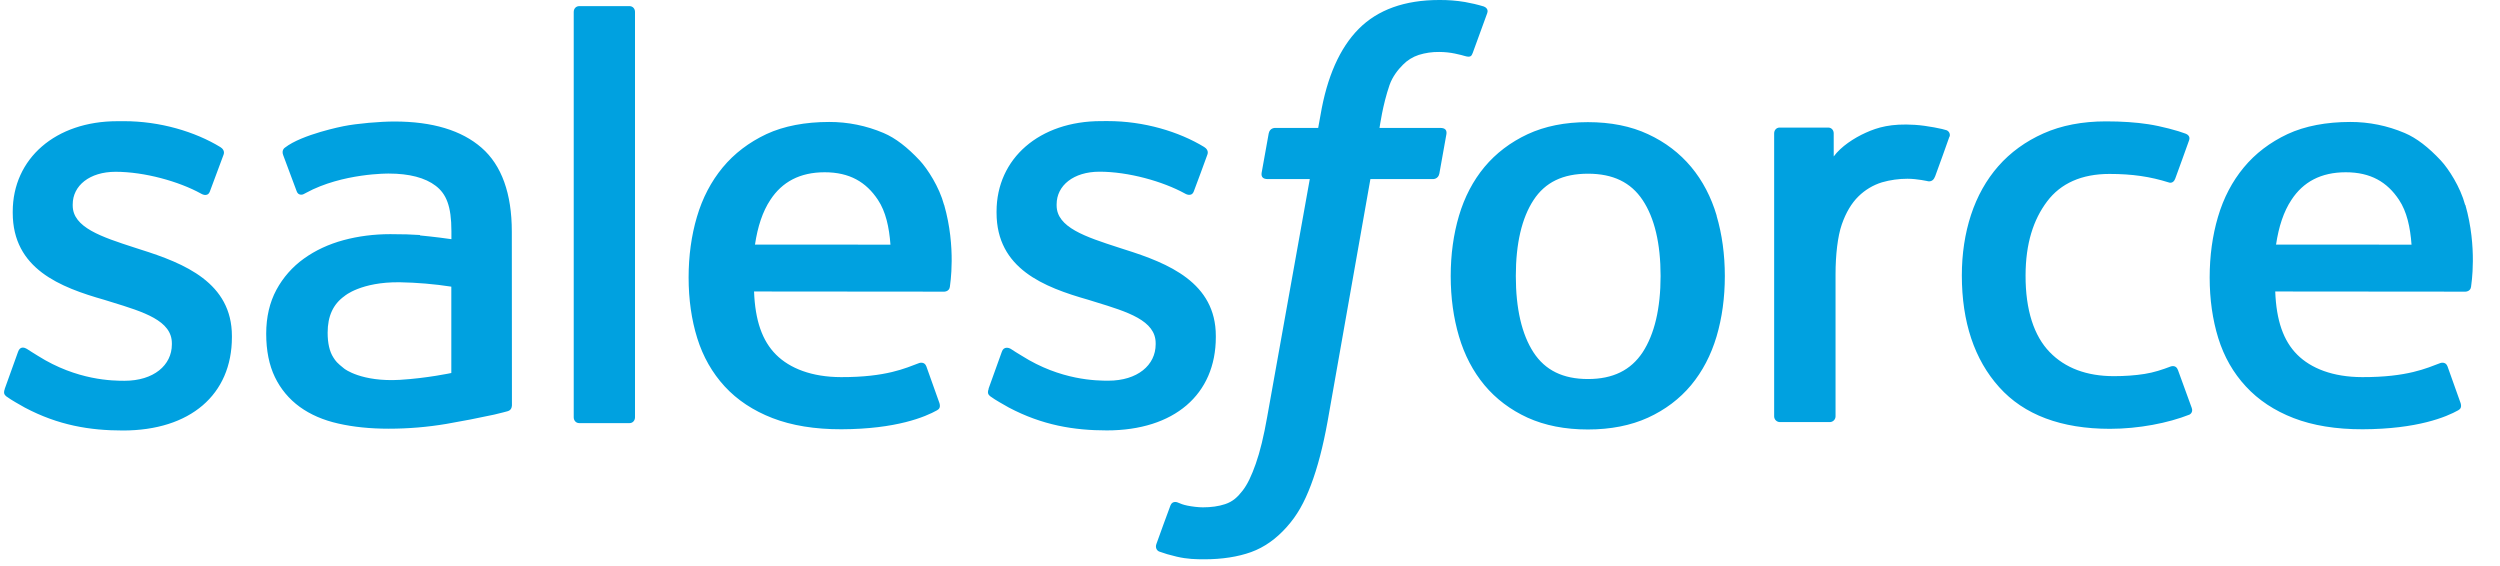
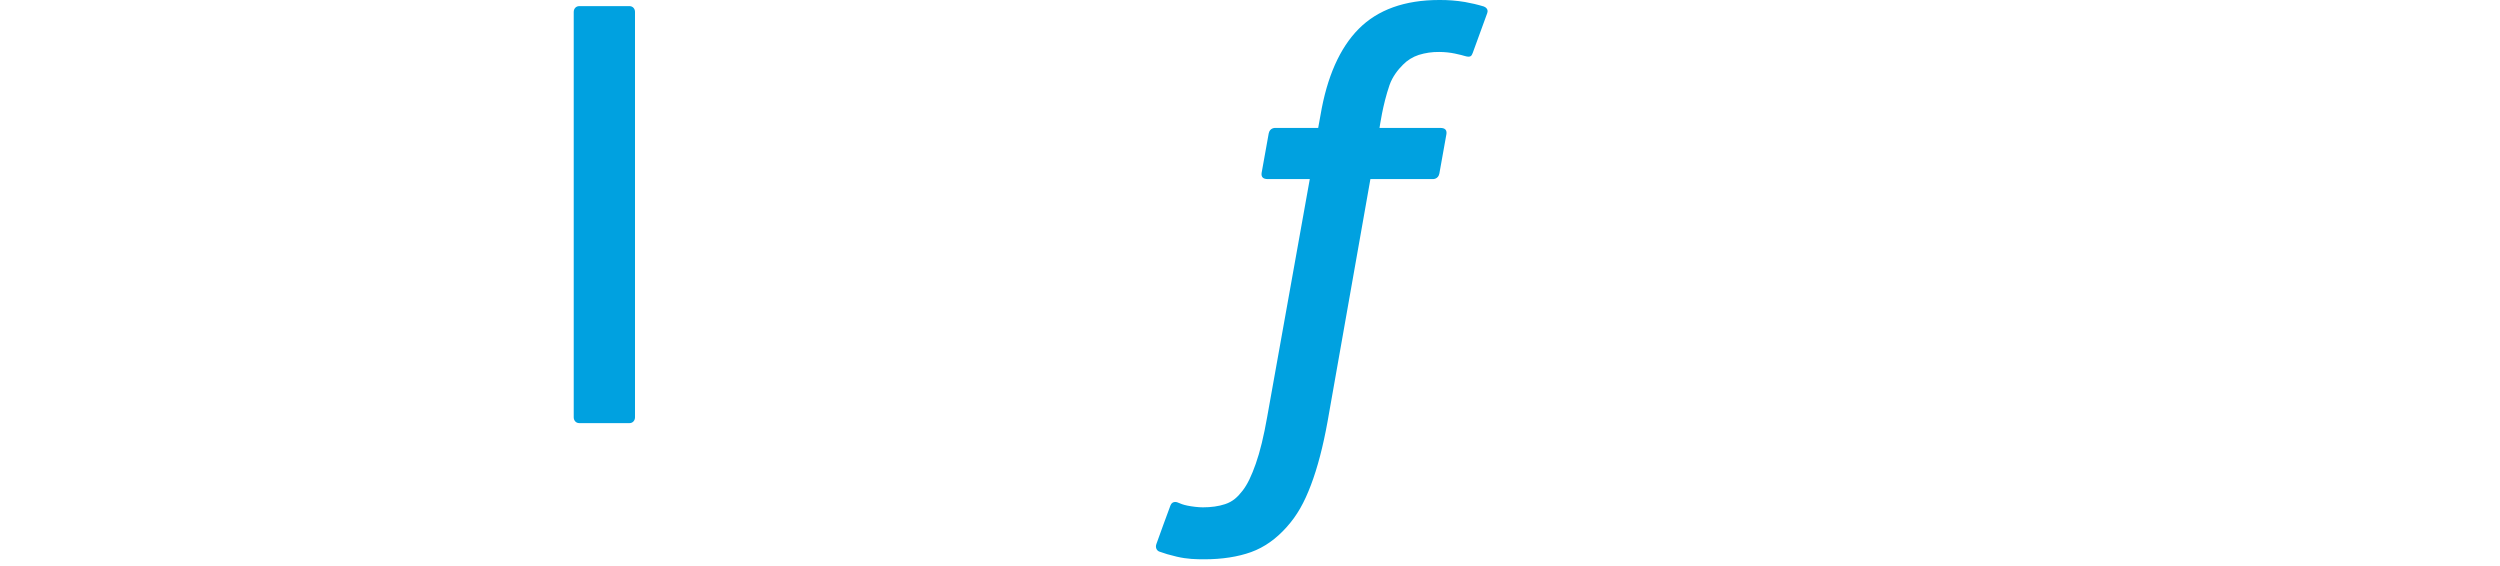
<svg xmlns="http://www.w3.org/2000/svg" width="106" height="24" viewBox="0 0 106 24" fill="none">
  <g clip-path="url(#clip0_323_40222)">
-     <path fill-rule="evenodd" clip-rule="evenodd" d="M0.204 16.488C0.117 16.716 0.235 16.763 0.263 16.803C0.524 16.992 0.789 17.129 1.055 17.283C2.474 18.034 3.812 18.253 5.212 18.253C8.061 18.253 9.833 16.737 9.833 14.296V14.248C9.833 11.991 7.831 11.169 5.962 10.581L5.718 10.502C4.303 10.044 3.083 9.644 3.083 8.715V8.667C3.083 7.871 3.798 7.284 4.901 7.284C6.126 7.284 7.587 7.692 8.521 8.208C8.521 8.208 8.798 8.387 8.898 8.12C8.953 7.975 9.429 6.7 9.48 6.557C9.535 6.407 9.44 6.295 9.342 6.236C8.27 5.583 6.789 5.138 5.257 5.138L4.973 5.139C2.363 5.139 0.54 6.717 0.54 8.974V9.023C0.54 11.402 2.552 12.179 4.431 12.715L4.734 12.809C6.102 13.229 7.287 13.595 7.287 14.555V14.603C7.287 15.486 6.516 16.145 5.28 16.145C4.799 16.145 3.268 16.137 1.608 15.088C1.408 14.971 1.293 14.887 1.139 14.793C1.057 14.743 0.853 14.654 0.764 14.921L0.202 16.484L0.204 16.488ZM41.921 16.484C41.834 16.712 41.952 16.759 41.982 16.799C42.242 16.988 42.508 17.125 42.773 17.279C44.193 18.029 45.531 18.249 46.93 18.249C49.779 18.249 51.551 16.733 51.551 14.292V14.244C51.551 11.987 49.554 11.165 47.68 10.577L47.436 10.498C46.021 10.04 44.801 9.64 44.801 8.711V8.663C44.801 7.867 45.516 7.28 46.619 7.28C47.844 7.28 49.3 7.688 50.239 8.204C50.239 8.204 50.516 8.383 50.617 8.115C50.671 7.971 51.148 6.696 51.194 6.553C51.249 6.403 51.153 6.29 51.056 6.232C49.984 5.579 48.503 5.134 46.971 5.134L46.686 5.135C44.077 5.135 42.254 6.713 42.254 8.97V9.019C42.254 11.398 44.266 12.175 46.145 12.711L46.447 12.805C47.82 13.225 49 13.591 49 14.551V14.599C49 15.482 48.229 16.141 46.993 16.141C46.511 16.141 44.976 16.133 43.322 15.084C43.121 14.967 43.003 14.886 42.851 14.789C42.8 14.756 42.559 14.662 42.477 14.917L41.915 16.48L41.921 16.484ZM70.409 11.7C70.409 13.079 70.151 14.166 69.648 14.938C69.145 15.698 68.387 16.071 67.33 16.071C66.273 16.071 65.517 15.701 65.022 14.943C64.523 14.177 64.271 13.084 64.271 11.705C64.271 10.326 64.524 9.244 65.022 8.483C65.516 7.727 66.267 7.365 67.33 7.365C68.392 7.365 69.147 7.731 69.648 8.483C70.154 9.244 70.409 10.326 70.409 11.705V11.7ZM72.788 9.147C72.554 8.355 72.191 7.661 71.706 7.079C71.22 6.497 70.608 6.027 69.878 5.69C69.153 5.35 68.295 5.179 67.325 5.179C66.354 5.179 65.502 5.351 64.771 5.69C64.046 6.029 63.428 6.497 62.943 7.079C62.459 7.661 62.096 8.355 61.861 9.147C61.628 9.933 61.51 10.791 61.51 11.705C61.51 12.619 61.628 13.477 61.861 14.264C62.094 15.055 62.458 15.749 62.943 16.332C63.429 16.914 64.046 17.378 64.771 17.71C65.502 18.041 66.359 18.21 67.325 18.21C68.29 18.21 69.147 18.041 69.873 17.71C70.598 17.379 71.216 16.914 71.701 16.332C72.185 15.749 72.548 15.055 72.783 14.264C73.015 13.477 73.133 12.619 73.133 11.705C73.133 10.796 73.015 9.933 72.783 9.147H72.788ZM92.341 15.683C92.263 15.452 92.037 15.539 92.037 15.539C91.691 15.671 91.322 15.794 90.929 15.855C90.532 15.918 90.091 15.949 89.627 15.949C88.478 15.949 87.559 15.606 86.905 14.927C86.246 14.248 85.879 13.155 85.884 11.675C85.887 10.326 86.213 9.315 86.798 8.539C87.375 7.773 88.263 7.375 89.438 7.375C90.418 7.375 91.169 7.489 91.955 7.735C91.955 7.735 92.141 7.816 92.231 7.571C92.44 6.994 92.594 6.58 92.818 5.947C92.882 5.765 92.726 5.689 92.669 5.667C92.361 5.546 91.633 5.349 91.082 5.266C90.566 5.187 89.968 5.146 89.294 5.146C88.293 5.146 87.405 5.317 86.644 5.656C85.883 5.995 85.24 6.463 84.729 7.045C84.219 7.627 83.83 8.322 83.57 9.113C83.312 9.9 83.182 10.763 83.182 11.677C83.182 13.648 83.713 15.246 84.765 16.415C85.817 17.59 87.4 18.182 89.463 18.182C90.683 18.182 91.934 17.936 92.833 17.58C92.833 17.58 93.004 17.497 92.93 17.297L92.343 15.683H92.341ZM96.504 10.373C96.618 9.607 96.828 8.968 97.158 8.473C97.652 7.717 98.404 7.304 99.461 7.304C100.518 7.304 101.218 7.719 101.718 8.473C102.05 8.971 102.195 9.632 102.249 10.373L96.479 10.371L96.504 10.373ZM104.521 8.687C104.319 7.927 103.817 7.155 103.49 6.803C102.969 6.247 102.464 5.853 101.958 5.639C101.228 5.328 100.443 5.169 99.65 5.171C98.644 5.171 97.73 5.341 96.99 5.686C96.249 6.035 95.626 6.508 95.136 7.101C94.646 7.693 94.278 8.393 94.043 9.194C93.808 9.986 93.69 10.854 93.69 11.763C93.69 12.692 93.813 13.555 94.055 14.337C94.299 15.123 94.693 15.812 95.224 16.384C95.755 16.961 96.434 17.411 97.251 17.727C98.063 18.041 99.049 18.204 100.177 18.201C102.506 18.193 103.732 17.675 104.232 17.394C104.321 17.344 104.406 17.257 104.3 17.009L103.774 15.533C103.694 15.313 103.471 15.393 103.471 15.393C102.894 15.608 102.077 15.995 100.162 15.99C98.911 15.988 97.987 15.619 97.405 15.04C96.812 14.448 96.516 13.585 96.47 12.359L104.538 12.366C104.538 12.366 104.751 12.363 104.773 12.156C104.781 12.07 105.049 10.502 104.532 8.689L104.521 8.687ZM32.011 10.373C32.125 9.607 32.335 8.968 32.664 8.473C33.159 7.717 33.91 7.304 34.967 7.304C36.024 7.304 36.724 7.719 37.224 8.473C37.556 8.971 37.701 9.632 37.755 10.373L31.985 10.371L32.011 10.373ZM40.028 8.687C39.826 7.927 39.323 7.155 38.996 6.803C38.475 6.247 37.97 5.853 37.464 5.639C36.735 5.328 35.949 5.169 35.156 5.171C34.15 5.171 33.236 5.341 32.496 5.686C31.756 6.035 31.133 6.508 30.642 7.101C30.154 7.693 29.785 8.393 29.55 9.194C29.315 9.986 29.197 10.854 29.197 11.763C29.197 12.692 29.319 13.555 29.563 14.337C29.807 15.123 30.201 15.812 30.727 16.384C31.258 16.961 31.937 17.411 32.754 17.727C33.566 18.041 34.547 18.204 35.68 18.201C38.009 18.193 39.234 17.675 39.735 17.394C39.824 17.344 39.908 17.257 39.803 17.009L39.277 15.533C39.196 15.313 38.973 15.393 38.973 15.393C38.396 15.608 37.579 15.995 35.664 15.99C34.418 15.988 33.489 15.619 32.907 15.04C32.314 14.448 32.018 13.585 31.972 12.359L40.04 12.366C40.04 12.366 40.252 12.363 40.275 12.156C40.283 12.07 40.551 10.502 40.033 8.689L40.028 8.687ZM14.598 15.632C14.282 15.38 14.238 15.318 14.133 15.154C13.974 14.907 13.892 14.557 13.892 14.107C13.892 13.403 14.127 12.892 14.612 12.55C14.607 12.551 15.306 11.947 16.951 11.968C17.682 11.981 18.413 12.043 19.136 12.154V15.815H19.137C19.137 15.815 18.116 16.035 16.962 16.105C15.323 16.203 14.598 15.633 14.603 15.635L14.598 15.632ZM17.805 9.964C17.478 9.94 17.054 9.928 16.549 9.928C15.859 9.928 15.19 10.014 14.567 10.182C13.939 10.352 13.373 10.614 12.887 10.964C12.401 11.311 12.001 11.765 11.718 12.291C11.433 12.822 11.287 13.445 11.287 14.15C11.287 14.865 11.411 15.483 11.656 15.989C11.896 16.49 12.258 16.923 12.708 17.25C13.156 17.576 13.709 17.817 14.347 17.959C14.98 18.104 15.695 18.177 16.482 18.177C17.309 18.177 18.131 18.108 18.928 17.973C19.606 17.856 20.282 17.725 20.955 17.579C21.224 17.517 21.522 17.436 21.522 17.436C21.721 17.386 21.706 17.173 21.706 17.173L21.701 9.819C21.701 8.206 21.27 7.006 20.419 6.265C19.572 5.525 18.331 5.152 16.722 5.152C16.12 5.152 15.145 5.234 14.562 5.351C14.562 5.351 12.806 5.692 12.081 6.26C12.081 6.26 11.921 6.358 12.008 6.58L12.58 8.112C12.651 8.311 12.845 8.243 12.845 8.243C12.845 8.243 12.905 8.219 12.977 8.176C14.524 7.334 16.485 7.359 16.485 7.359C17.353 7.359 18.027 7.535 18.476 7.88C18.916 8.218 19.14 8.728 19.14 9.8V10.141C18.451 10.041 17.812 9.983 17.812 9.983L17.805 9.964ZM82.656 5.812C82.668 5.785 82.674 5.757 82.674 5.727C82.674 5.698 82.668 5.669 82.657 5.642C82.646 5.615 82.629 5.59 82.608 5.57C82.587 5.549 82.562 5.533 82.535 5.522C82.397 5.47 81.713 5.326 81.187 5.293C80.176 5.23 79.614 5.4 79.109 5.627C78.609 5.852 78.057 6.214 77.75 6.633L77.749 5.653C77.749 5.518 77.654 5.409 77.518 5.409H75.455C75.321 5.409 75.224 5.518 75.224 5.653V17.653C75.224 17.717 75.25 17.78 75.296 17.825C75.342 17.871 75.404 17.897 75.469 17.897H77.583C77.648 17.897 77.709 17.871 77.755 17.825C77.801 17.779 77.827 17.717 77.827 17.653V11.627C77.827 10.82 77.916 10.019 78.093 9.513C78.267 9.013 78.505 8.614 78.797 8.328C79.077 8.052 79.418 7.847 79.793 7.731C80.145 7.63 80.51 7.579 80.876 7.579C81.297 7.579 81.759 7.687 81.759 7.687C81.915 7.704 82.001 7.609 82.053 7.469C82.192 7.101 82.584 5.999 82.661 5.779" fill="#00A1E0" />
    <path fill-rule="evenodd" clip-rule="evenodd" d="M62.911 0.274C62.65 0.195 62.384 0.132 62.115 0.085C61.754 0.025 61.387 -0.004 61.02 0C59.563 0 58.415 0.412 57.609 1.225C56.808 2.032 56.263 3.261 55.99 4.878L55.891 5.424H54.063C54.063 5.424 53.84 5.415 53.793 5.658L53.492 7.333C53.471 7.493 53.54 7.594 53.755 7.593H55.535L53.729 17.674C53.587 18.486 53.425 19.154 53.246 19.66C53.07 20.159 52.897 20.534 52.685 20.805C52.479 21.068 52.284 21.262 51.947 21.375C51.669 21.468 51.35 21.511 51 21.511C50.804 21.511 50.545 21.478 50.354 21.44C50.162 21.402 50.063 21.359 49.919 21.299C49.919 21.299 49.71 21.219 49.628 21.429C49.561 21.6 49.087 22.904 49.031 23.066C48.973 23.225 49.054 23.351 49.155 23.387C49.392 23.472 49.568 23.526 49.891 23.602C50.339 23.708 50.717 23.714 51.071 23.714C51.812 23.714 52.487 23.61 53.048 23.408C53.611 23.204 54.102 22.849 54.536 22.369C55.005 21.851 55.301 21.308 55.583 20.567C55.862 19.834 56.1 18.923 56.291 17.861L58.105 7.593H60.759C60.759 7.593 60.983 7.601 61.029 7.358L61.329 5.683C61.35 5.523 61.282 5.423 61.066 5.424H58.491C58.504 5.366 58.621 4.46 58.916 3.607C59.043 3.243 59.28 2.949 59.481 2.748C59.669 2.555 59.9 2.412 60.156 2.328C60.436 2.241 60.728 2.199 61.02 2.203C61.263 2.203 61.501 2.232 61.682 2.27C61.932 2.323 62.029 2.351 62.094 2.371C62.357 2.451 62.392 2.373 62.443 2.246L63.059 0.555C63.123 0.373 62.968 0.297 62.911 0.274ZM26.924 17.695C26.924 17.83 26.828 17.94 26.694 17.94H24.558C24.422 17.94 24.326 17.83 24.326 17.695V0.503C24.326 0.369 24.422 0.26 24.558 0.26H26.694C26.828 0.26 26.924 0.369 26.924 0.503V17.695Z" fill="#00A1E0" />
  </g>
  <defs>
    <clipPath id="clip0_323_40222">
      <rect width="105.191" height="24" fill="white" />
    </clipPath>
  </defs>
</svg>